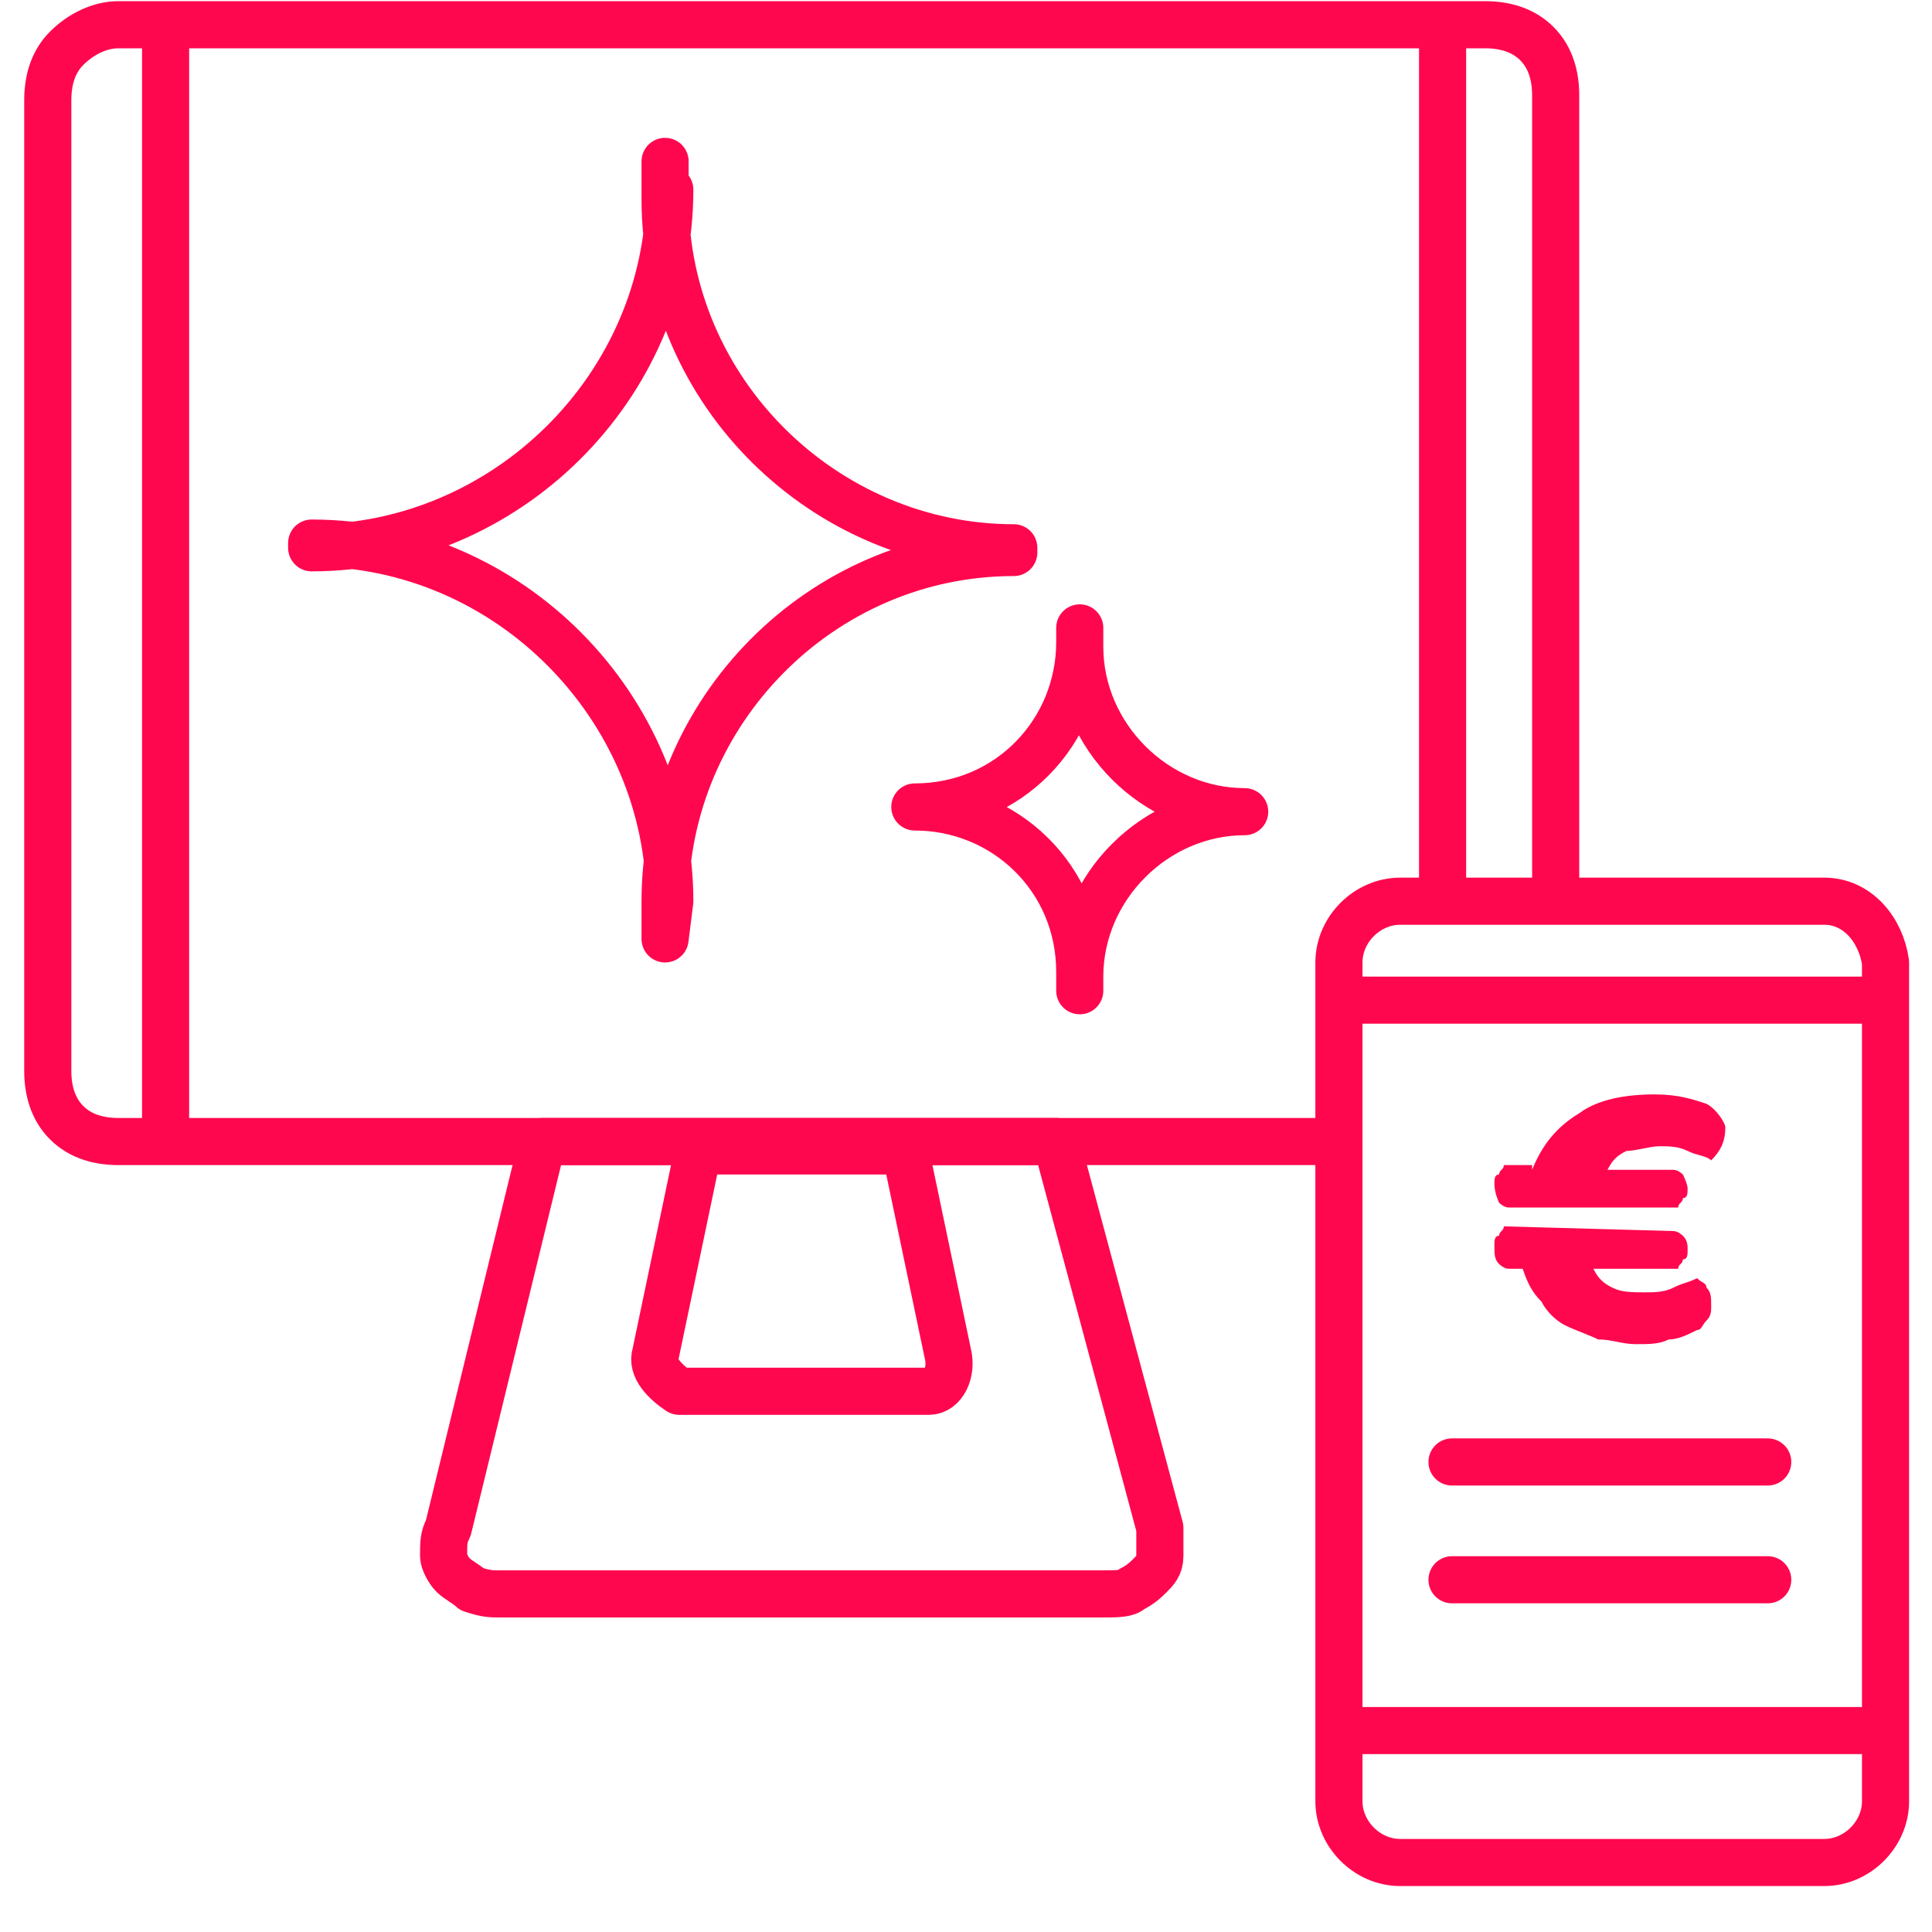
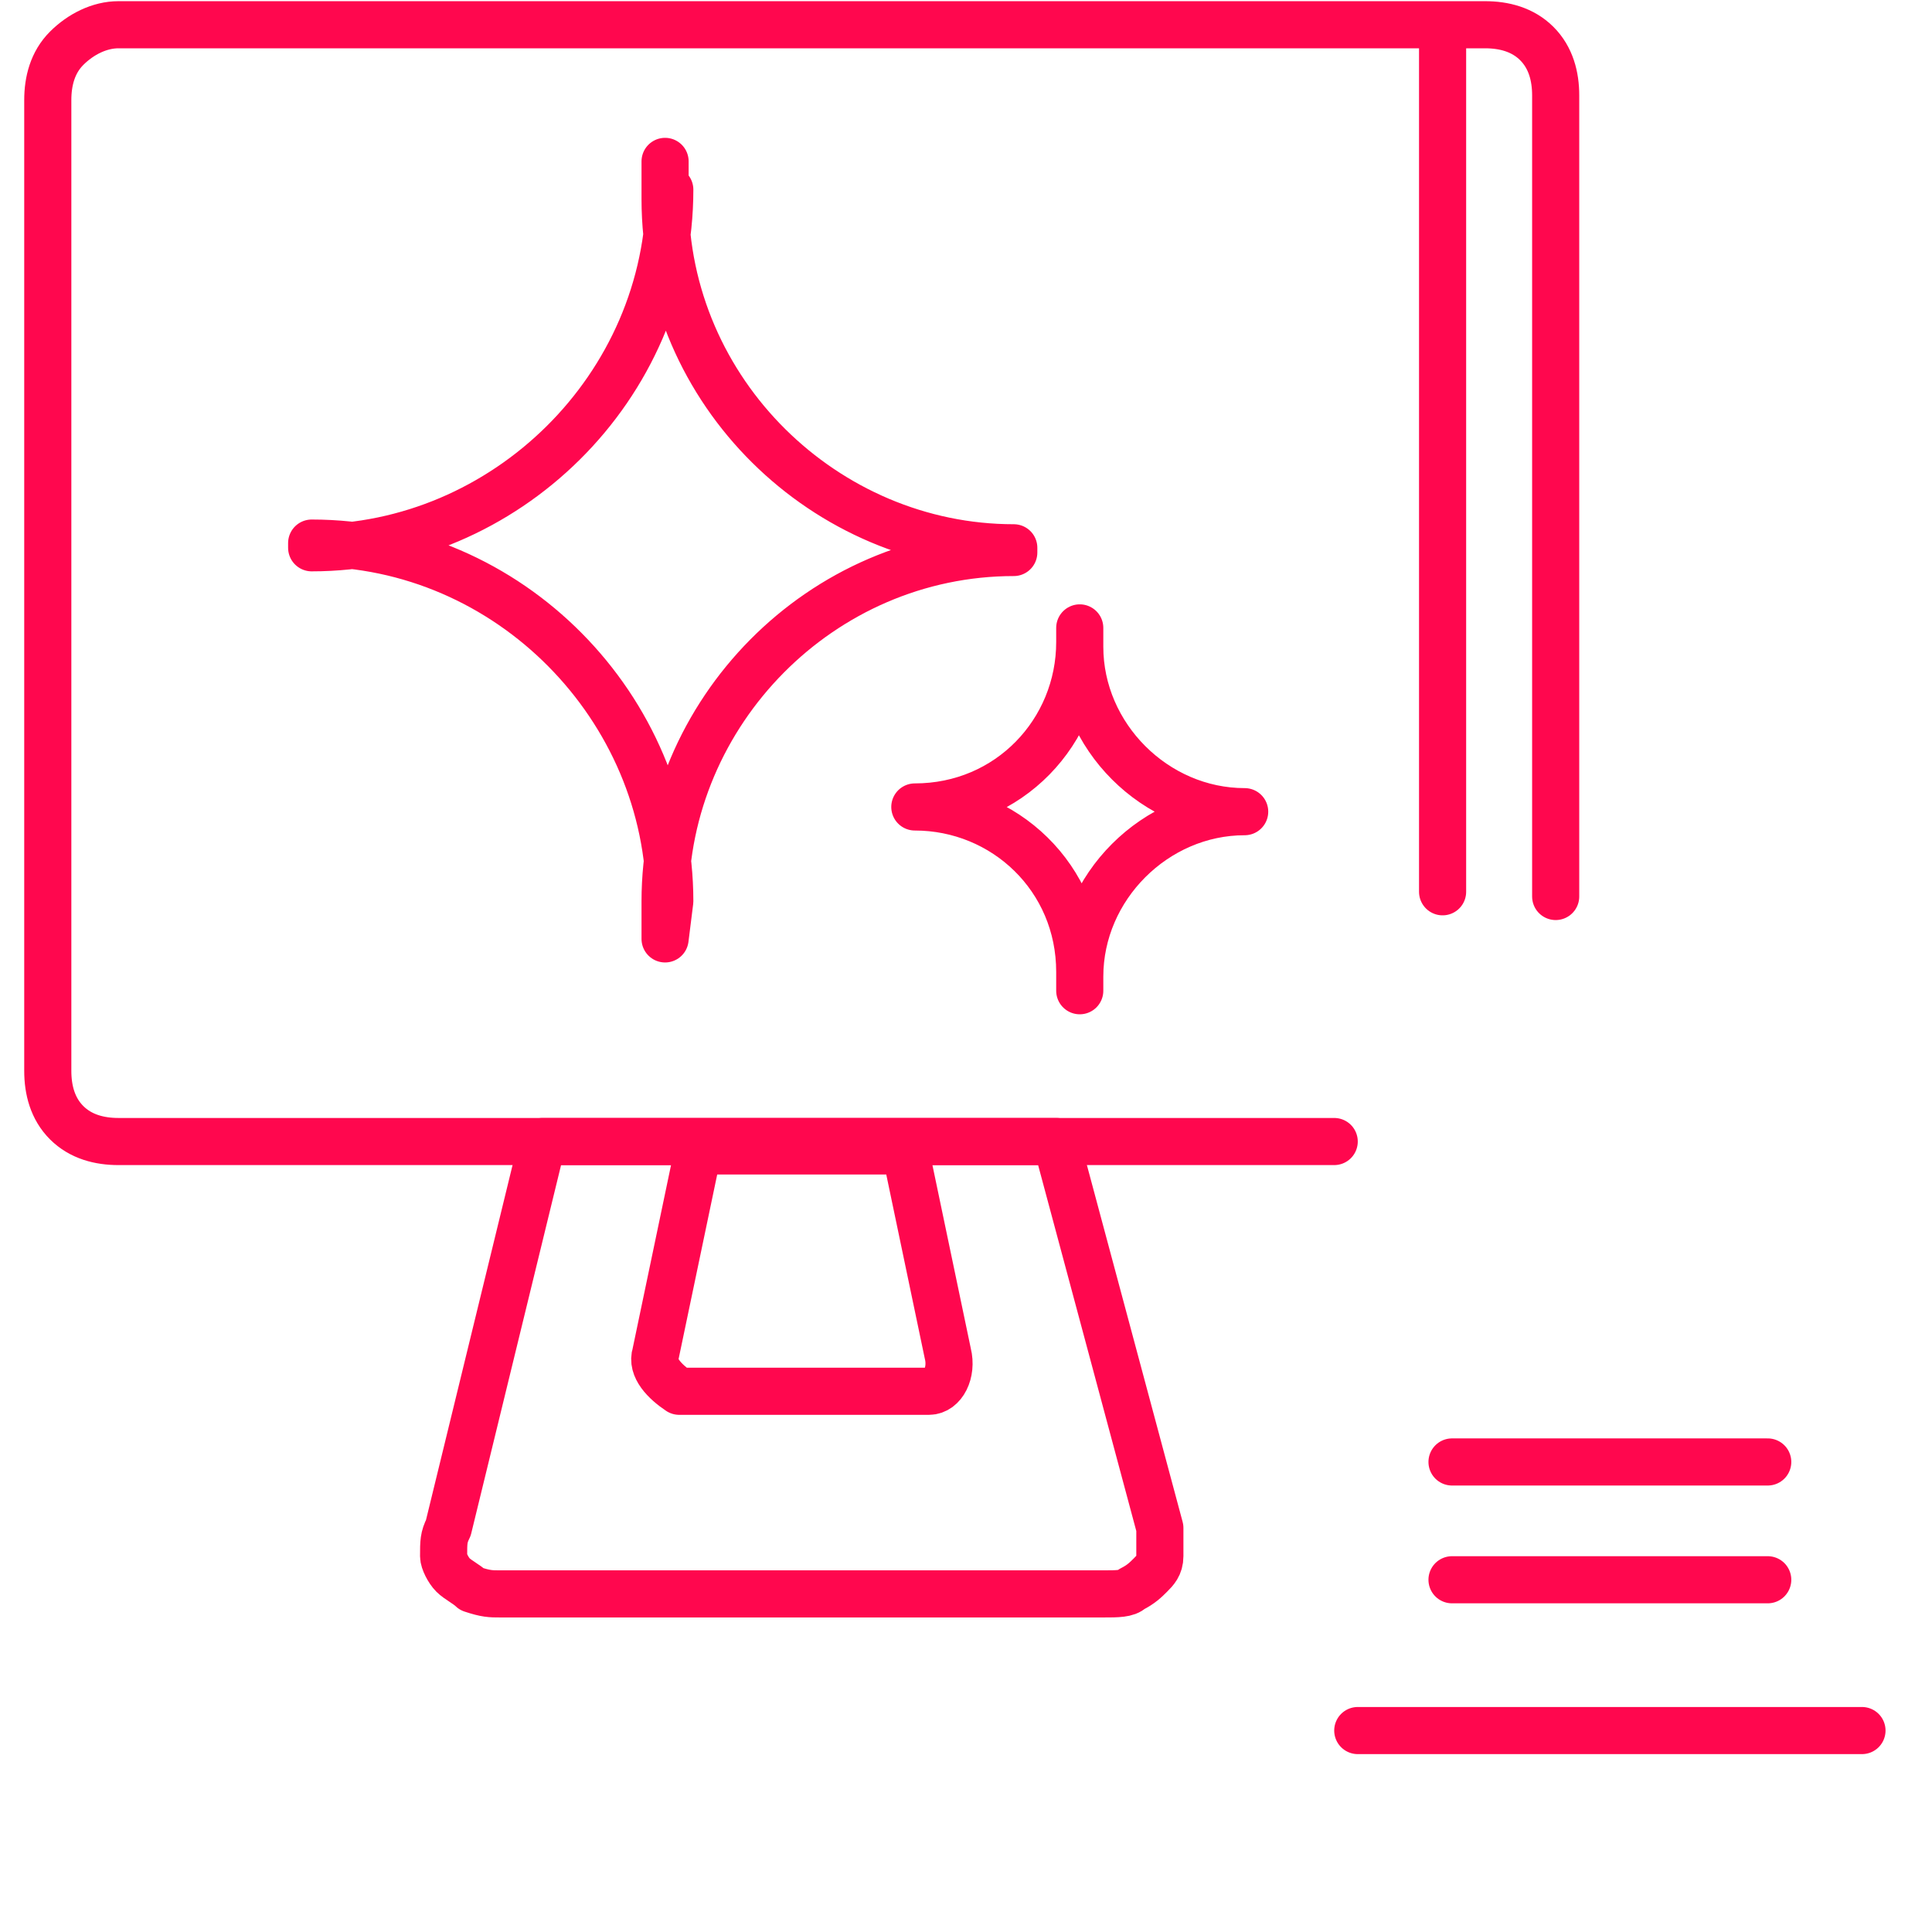
<svg xmlns="http://www.w3.org/2000/svg" width="41" height="41" viewBox="0 0 41 41" fill="none">
  <g clip-path="url(#clip0_609_433)">
-     <path d="M38.714 19.125H29.714C29.014 19.125 28.414 19.725 28.414 20.425V38.225C28.414 38.925 29.014 39.525 29.714 39.525H38.714C39.414 39.525 40.014 38.925 40.014 38.225V20.425C39.914 19.725 39.414 19.125 38.714 19.125Z" stroke="#FF074E" stroke-linecap="round" stroke-linejoin="round" />
    <path d="M28.814 36.725H39.514" stroke="#FF074E" stroke-linecap="round" stroke-linejoin="round" />
-     <path d="M28.814 21.225H39.514" stroke="#FF074E" stroke-linecap="round" stroke-linejoin="round" />
    <path d="M28.314 24.225H2.514C2.114 24.225 1.714 24.125 1.414 23.825C1.114 23.525 1.014 23.125 1.014 22.725V2.125C1.014 1.725 1.114 1.325 1.414 1.025C1.714 0.725 2.114 0.525 2.514 0.525H31.514C31.914 0.525 32.314 0.625 32.614 0.925C32.914 1.225 33.014 1.625 33.014 2.025V19.025" stroke="#FF074E" stroke-linecap="round" stroke-linejoin="round" />
    <path d="M9.514 32.425L11.514 24.225H22.414L24.614 32.425C24.614 32.625 24.614 32.725 24.614 33.025C24.614 33.225 24.514 33.325 24.414 33.425C24.314 33.525 24.214 33.625 24.014 33.725C23.914 33.825 23.714 33.825 23.414 33.825H10.614C10.414 33.825 10.314 33.825 10.014 33.725C9.914 33.625 9.714 33.525 9.614 33.425C9.514 33.325 9.414 33.125 9.414 33.025C9.414 32.725 9.414 32.625 9.514 32.425Z" stroke="#FF074E" stroke-linecap="round" stroke-linejoin="round" />
    <path d="M13.914 28.725L14.814 24.425H19.214L20.114 28.725C20.214 29.125 20.014 29.525 19.714 29.525H14.414C14.114 29.325 13.814 29.025 13.914 28.725Z" stroke="#FF074E" stroke-linecap="round" stroke-linejoin="round" />
-     <path d="M3.514 0.625V24.125" stroke="#FF074E" stroke-miterlimit="10" stroke-linecap="round" stroke-linejoin="round" />
    <path d="M30.614 0.625V18.925" stroke="#FF074E" stroke-linecap="round" stroke-linejoin="round" />
    <path d="M14.114 3.425V4.225C14.114 8.325 17.514 11.625 21.514 11.625V11.725C17.414 11.725 14.114 15.125 14.114 19.125V19.925L14.214 19.125C14.214 15.025 10.814 11.525 6.614 11.525V11.625C10.714 11.625 14.214 8.225 14.214 4.025" stroke="#FF074E" stroke-miterlimit="10" stroke-linecap="round" stroke-linejoin="round" />
    <path d="M22.914 13.325V13.725C22.914 15.625 24.514 17.225 26.414 17.225C24.514 17.225 22.914 18.825 22.914 20.725V21.025V20.625C22.914 18.625 21.314 17.125 19.414 17.125C21.414 17.125 22.914 15.525 22.914 13.625" stroke="#FF074E" stroke-miterlimit="10" stroke-linecap="round" stroke-linejoin="round" />
-     <path d="M35.514 26.125C35.614 26.125 35.714 26.225 35.714 26.225C35.814 26.325 35.814 26.425 35.814 26.525C35.814 26.625 35.814 26.725 35.714 26.725C35.714 26.825 35.614 26.825 35.614 26.925H33.814C33.914 27.125 34.014 27.225 34.214 27.325C34.414 27.425 34.614 27.425 34.914 27.425C35.114 27.425 35.314 27.425 35.514 27.325C35.714 27.225 35.814 27.225 36.014 27.125C36.114 27.225 36.214 27.225 36.214 27.325C36.314 27.425 36.314 27.525 36.314 27.725C36.314 27.825 36.314 27.925 36.214 28.025C36.114 28.125 36.114 28.225 36.014 28.225C35.814 28.325 35.614 28.425 35.414 28.425C35.214 28.525 35.014 28.525 34.714 28.525C34.414 28.525 34.214 28.425 33.914 28.425C33.714 28.325 33.414 28.225 33.214 28.125C33.014 28.025 32.814 27.825 32.714 27.625C32.514 27.425 32.414 27.225 32.314 26.925H32.014C31.914 26.925 31.814 26.825 31.814 26.825C31.714 26.725 31.714 26.625 31.714 26.425C31.714 26.325 31.714 26.225 31.814 26.225C31.814 26.125 31.914 26.125 31.914 26.025L35.514 26.125ZM32.514 24.825C32.714 24.325 33.014 23.925 33.514 23.625C33.914 23.325 34.514 23.225 35.114 23.225C35.614 23.225 35.914 23.325 36.214 23.425C36.414 23.525 36.614 23.825 36.614 23.925C36.614 24.225 36.514 24.425 36.314 24.625C36.214 24.525 36.014 24.525 35.814 24.425C35.614 24.325 35.414 24.325 35.214 24.325C35.014 24.325 34.714 24.425 34.514 24.425C34.314 24.525 34.214 24.625 34.114 24.825H35.514C35.614 24.825 35.714 24.925 35.714 24.925C35.714 24.925 35.814 25.125 35.814 25.225C35.814 25.325 35.814 25.425 35.714 25.425C35.714 25.525 35.614 25.525 35.614 25.625H32.014C31.914 25.625 31.814 25.525 31.814 25.525C31.814 25.525 31.714 25.325 31.714 25.125C31.714 25.025 31.714 24.925 31.814 24.925C31.814 24.825 31.914 24.825 31.914 24.725H32.514V24.825Z" fill="#FF074E" />
    <path d="M30.814 33.525H37.514" stroke="#FF074E" stroke-miterlimit="10" stroke-linecap="round" stroke-linejoin="round" />
    <path d="M30.814 31.025H37.514" stroke="#FF074E" stroke-miterlimit="10" stroke-linecap="round" stroke-linejoin="round" />
  </g>
  <defs>
    <clipPath id="clip0_609_433">
      <rect width="40" height="40" fill="white" transform="translate(0.514 0.025)" />
    </clipPath>
  </defs>
</svg>